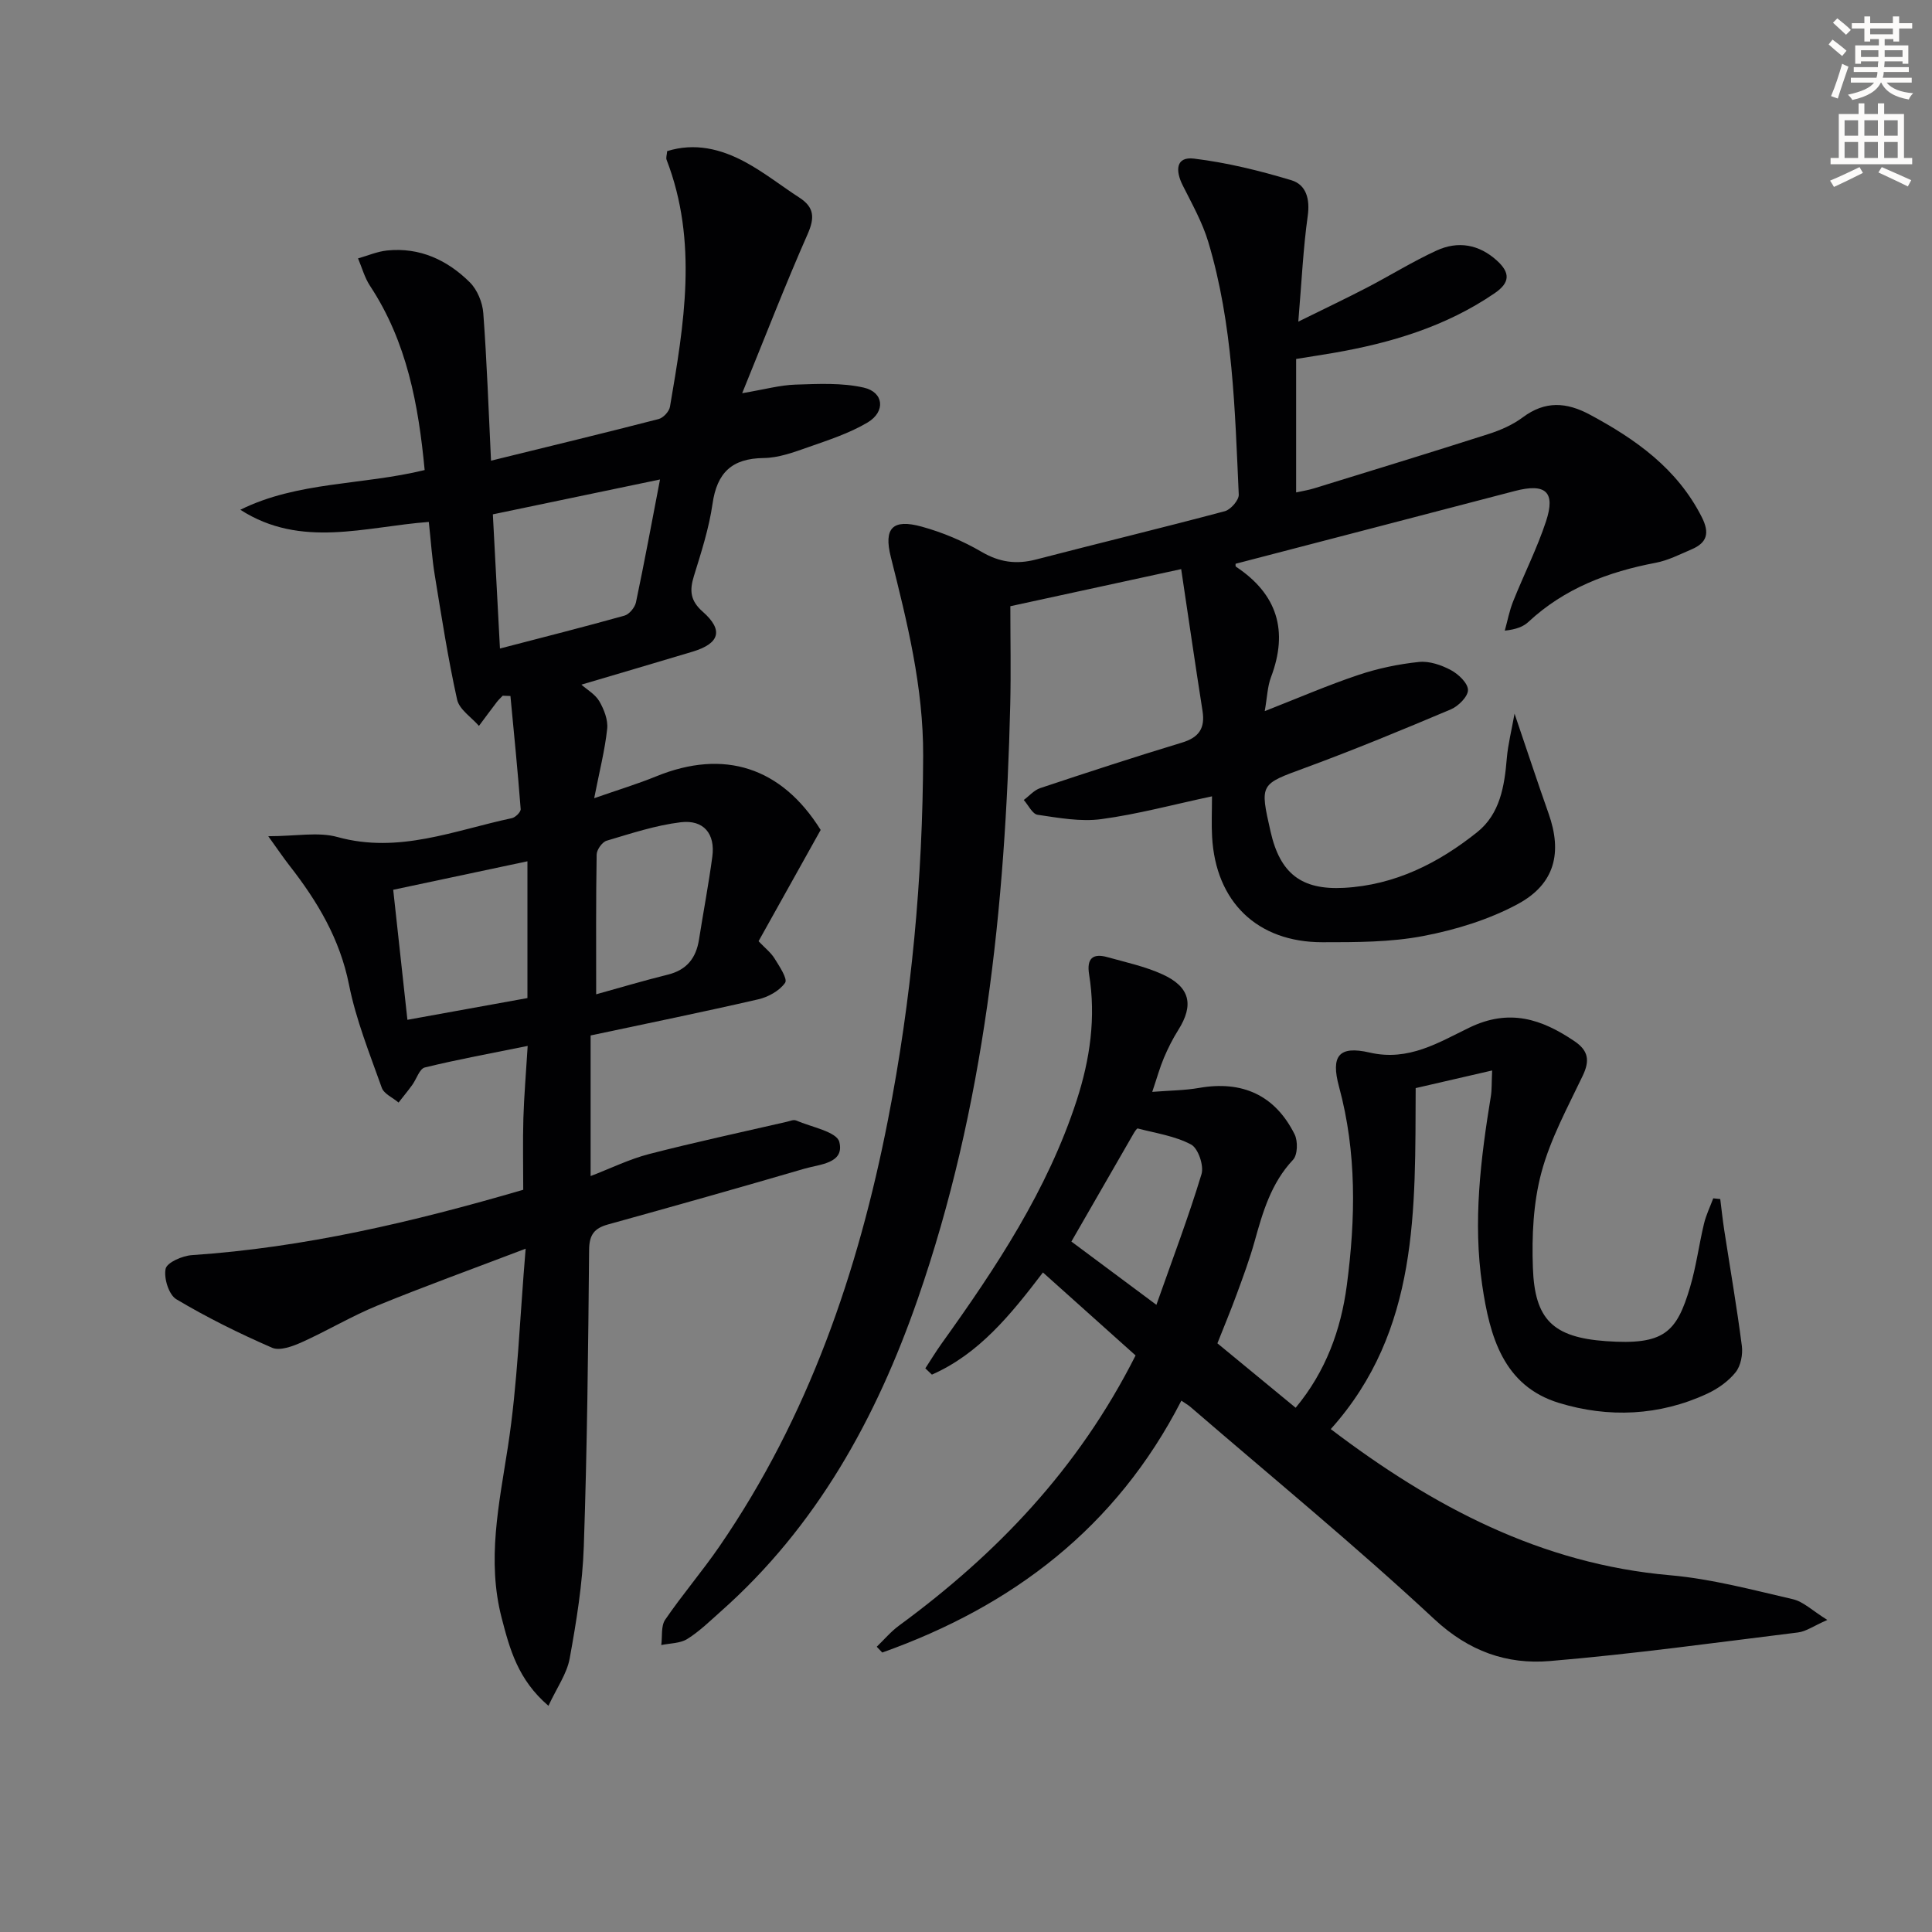
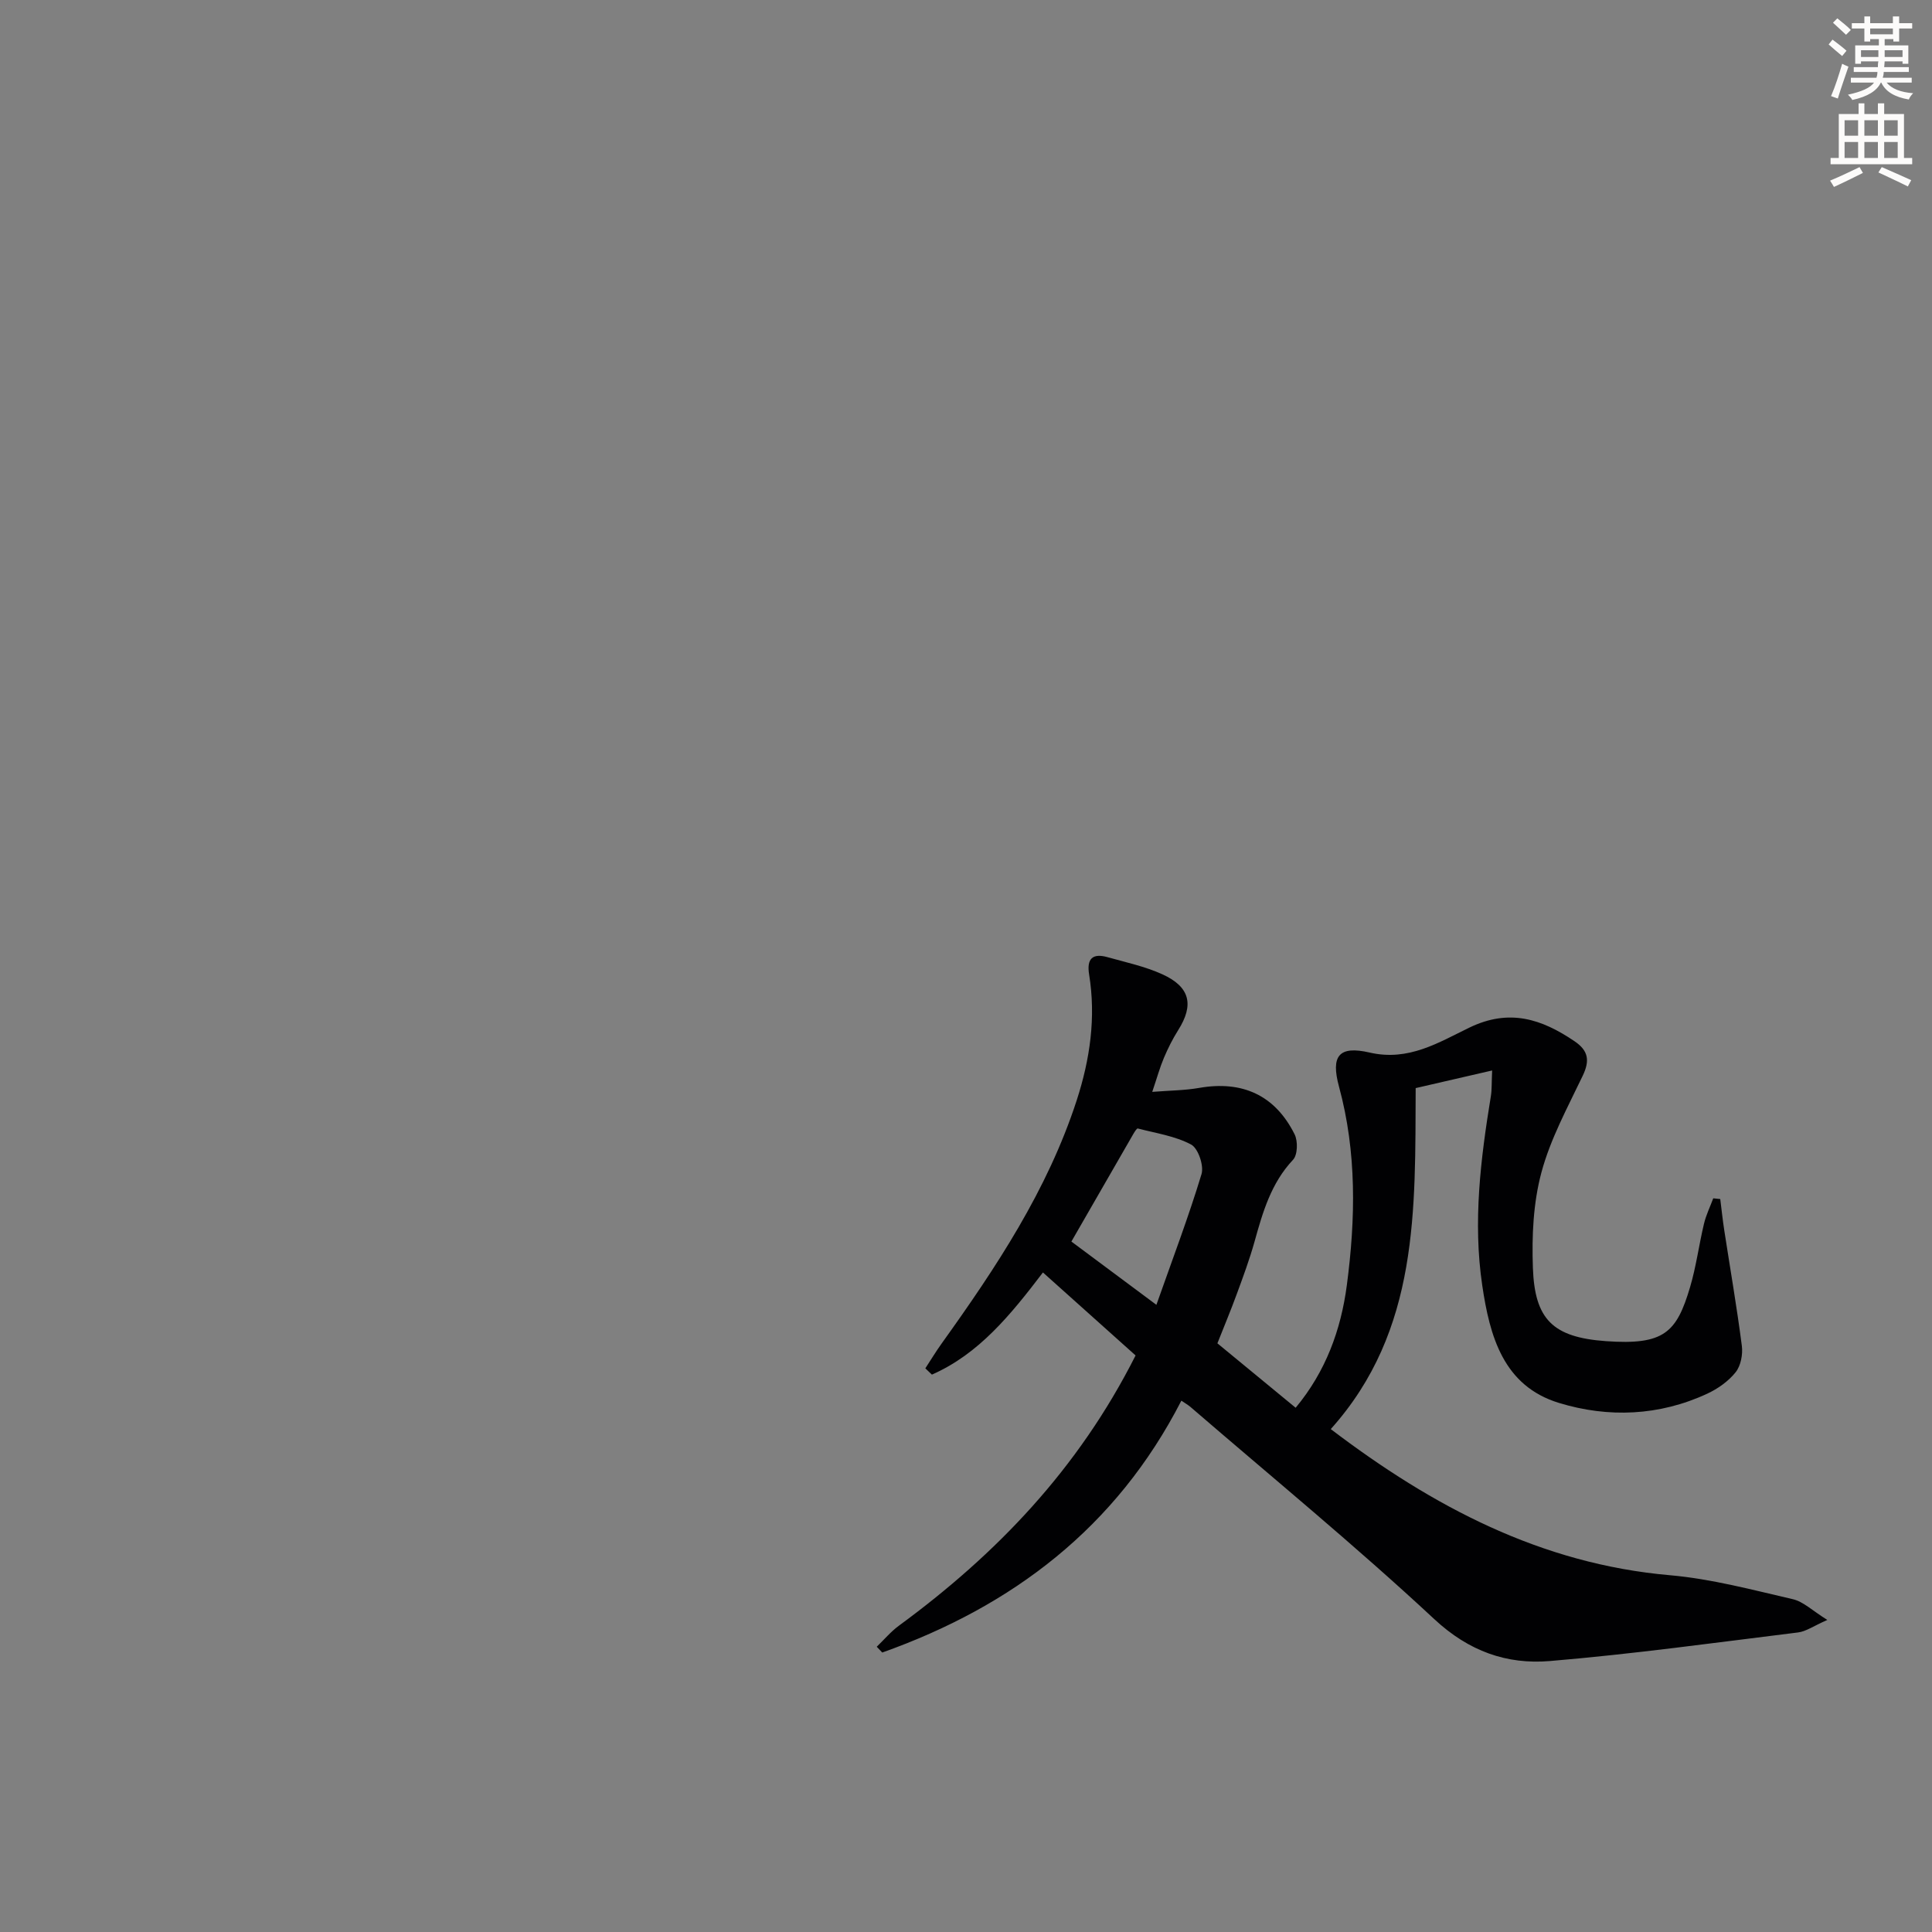
<svg xmlns="http://www.w3.org/2000/svg" enable-background="new 0 0 400 400" viewBox="0 0 400 400">
  <rect x="0" y="0" width="400" height="400" fill="#808080" stroke="none" />
  <path d="m378.6 9.2.8-1c.9.7 1.9 1.4 2.9 2.3l-.9 1.1c-1.1-.9-2-1.7-2.8-2.4zm.5 10.7c.9-2.1 1.6-4.3 2.3-6.7.4.2.8.4 1.3.6-.7 2.1-1.5 4.3-2.2 6.6zm.4-15.2.9-.9c1 .8 2 1.6 2.8 2.4l-1 1c-1-.9-1.9-1.8-2.7-2.5zm12.5-1.3h1.2v1.4h2.7v1.1h-2.7v2.7h-1.2v-.5h-1.8v1.3h4.9v3.8h-1.2v-.5h-3.7c0 .4-.1.9-.1 1.2h5.1v1h-5.2c0 .5-.1.9-.2 1.2h6v1h-5.2c1.1 1.3 2.9 2 5.5 2.2-.4.4-.7.8-.9 1.3-2.9-.5-4.8-1.6-5.7-3.5h-.1c-.8 1.7-2.7 2.9-5.9 3.6-.2-.4-.6-.8-.9-1.1 2.8-.6 4.6-1.4 5.4-2.5h-4.8v-1h5.3c.1-.3.2-.7.2-1.2h-4.9v-1h5c0-.4 0-.8.1-1.2h-3.6v.5h-1.2v-3.8h4.9v-1.3h-1.8v.5h-1.2v-2.7h-2.6v-1.1h2.6v-1.4h1.2v1.4h4.7v-1.4zm-6.7 8.4h3.6c0-.4 0-.9 0-1.4h-3.6zm1.9-4.7h4.7v-1.2h-4.7zm6.7 3.3h-3.7v1.4h3.7z" fill="#fcfbfa" />
  <path d="m384.7 21.4h1.3v2.2h2.8v-2.2h1.3v2.2h4.1v9.1h1.7v1.3h-16.9v-1.3h1.7v-9.1h4.1v-2.2zm.3 13.2.7 1.2c-1.8.9-3.8 1.9-6 2.9-.2-.4-.5-.8-.8-1.3 2.4-1 4.4-2 6.1-2.8zm-3.1-6.5h2.8v-3.2h-2.8zm0 4.6h2.8v-3.3h-2.8zm4.1-4.6h2.8v-3.2h-2.8zm0 4.6h2.8v-3.3h-2.8zm3.6 1.9c2.1.9 4.1 1.8 6.1 2.7l-.7 1.3c-2.2-1.1-4.2-2-6.1-2.9zm3.3-9.7h-2.8v3.2h2.8zm-2.8 7.8h2.8v-3.3h-2.8z" fill="#fcfbfa" />
  <g fill="#010103">
-     <path d="m108.33 246.33c0-5.2-.11-10.01.03-14.82.14-4.62.54-9.23.89-14.96-7.53 1.52-14.47 2.79-21.3 4.46-1.1.27-1.71 2.4-2.61 3.63-.9 1.24-1.88 2.42-2.82 3.63-1.19-1.01-3.03-1.79-3.48-3.07-2.5-7.03-5.33-14.05-6.78-21.32-1.89-9.51-6.56-17.29-12.34-24.69-1.18-1.51-2.25-3.1-4.38-6.06 5.77 0 10.34-.94 14.34.17 12.68 3.51 24.22-1.39 36.1-3.91.74-.16 1.87-1.28 1.82-1.88-.6-7.81-1.38-15.61-2.12-23.41-.53-.02-1.06-.04-1.6-.06-.41.43-.86.84-1.22 1.31-1.25 1.63-2.47 3.29-3.7 4.94-1.56-1.8-4.06-3.39-4.52-5.44-1.89-8.54-3.23-17.2-4.64-25.85-.56-3.43-.78-6.91-1.22-10.94-13.11.97-26.45 5.58-39.02-2.52 11.87-5.88 25.17-5.05 38.16-8.22-1.28-13.5-3.66-26.53-11.3-38.12-1.13-1.71-1.68-3.79-2.49-5.7 2.01-.57 3.98-1.43 6.02-1.64 6.77-.69 12.47 1.98 17.12 6.59 1.55 1.54 2.63 4.17 2.79 6.38.74 9.9 1.08 19.82 1.6 30.55 12.27-3.02 23.51-5.73 34.7-8.62.97-.25 2.19-1.57 2.35-2.55 2.92-17.07 5.84-34.17-.7-51.13-.16-.42.05-.98.12-1.79 5.71-1.79 11.12-.46 16.14 2.25 3.93 2.12 7.48 4.94 11.24 7.38 3.07 1.99 3.2 4.14 1.71 7.53-4.6 10.42-8.71 21.05-13.56 32.96 4.72-.8 7.86-1.68 11.03-1.78 4.72-.15 9.6-.41 14.14.62 4.16.94 4.57 4.98.78 7.23-3.8 2.25-8.14 3.65-12.35 5.13-2.96 1.04-6.09 2.19-9.16 2.22-6.58.08-9.66 3.04-10.58 9.49-.73 5.06-2.33 10.02-3.85 14.93-.93 3.01-.78 5.11 1.84 7.41 4.34 3.83 3.48 6.58-2.15 8.27-7.59 2.28-15.19 4.51-22.99 6.82 1.18 1.05 2.88 2 3.72 3.45.97 1.68 1.82 3.85 1.62 5.7-.47 4.4-1.59 8.73-2.69 14.36 4.98-1.74 8.98-2.95 12.83-4.52 14.06-5.74 25.97-1.9 34.06 11.09-4.28 7.67-8.56 15.33-12.86 23.04 1.33 1.4 2.55 2.34 3.31 3.57 1 1.61 2.75 4.22 2.19 5.03-1.15 1.66-3.49 2.95-5.56 3.43-11.47 2.64-23 4.99-34.71 7.48v29.11c4.2-1.61 8.03-3.5 12.08-4.55 9.45-2.44 19-4.49 28.51-6.68.64-.15 1.43-.5 1.94-.28 3.17 1.37 8.43 2.33 8.96 4.44 1.13 4.47-4.05 4.62-7.17 5.53-13.54 3.96-27.12 7.79-40.72 11.56-2.85.79-3.88 2.14-3.91 5.24-.19 20.48-.4 40.96-1.1 61.43-.26 7.75-1.53 15.52-2.92 23.17-.58 3.19-2.67 6.09-4.4 9.82-6.33-5.42-8.02-11.77-9.68-18.17-3.11-11.96-.55-23.57 1.28-35.42 2.02-13.07 2.44-26.4 3.68-41.05-11.28 4.3-21.09 7.84-30.73 11.79-5.34 2.19-10.34 5.2-15.61 7.57-1.89.85-4.55 1.84-6.15 1.15-6.8-2.96-13.48-6.26-19.84-10.05-1.55-.93-2.62-4.37-2.21-6.3.28-1.31 3.47-2.7 5.45-2.83 23.16-1.56 45.56-6.8 68.59-13.53zm-6.29-139.84c.5 9.37.97 18.28 1.47 27.78 8.86-2.31 17.35-4.45 25.78-6.81 1-.28 2.15-1.69 2.38-2.75 1.76-8.36 3.31-16.76 4.98-25.44-11.62 2.41-22.91 4.77-34.61 7.22zm-20.63 77.73c.97 8.87 1.94 17.82 2.94 26.92 8.7-1.57 16.81-3.04 24.85-4.5 0-9.6 0-18.97 0-28.32-9.39 1.99-18.39 3.9-27.79 5.9zm42.02 21.64c4.68-1.3 9.75-2.81 14.87-4.08 3.9-.97 5.82-3.44 6.42-7.25.9-5.73 1.99-11.43 2.76-17.18.63-4.71-1.78-7.69-6.55-7.11-5.19.63-10.28 2.32-15.33 3.82-.92.27-2.05 1.86-2.07 2.86-.16 9.42-.1 18.84-.1 28.94z" />
-     <path d="m250.93 164.87c-8.03 1.71-15.4 3.71-22.91 4.72-4.29.58-8.83-.26-13.2-.9-1.08-.16-1.91-2-2.86-3.06 1.13-.84 2.13-2.03 3.4-2.46 9.76-3.25 19.53-6.45 29.38-9.43 3.51-1.07 4.79-2.98 4.23-6.54-1.51-9.61-2.9-19.23-4.42-29.37-12.39 2.69-23.5 5.11-35.37 7.68 0 6.76.14 13.56-.02 20.35-1 41.86-5.31 83.25-19.15 123.08-8.57 24.66-20.92 47.09-40.78 64.69-2.24 1.99-4.42 4.13-6.93 5.7-1.48.93-3.58.88-5.39 1.26.24-1.77-.09-3.93.81-5.25 3.56-5.21 7.7-10.03 11.27-15.23 18.38-26.77 28.7-56.78 34.87-88.34 4.86-24.85 7.19-49.96 7.27-75.32.05-14.18-3.3-27.62-6.7-41.15-1.5-5.97.38-7.93 6.42-6.26 4.28 1.18 8.52 2.96 12.35 5.2 3.74 2.19 7.24 2.66 11.33 1.59 13-3.38 26.07-6.53 39.05-9.99 1.23-.33 2.94-2.3 2.89-3.44-.8-17.58-1.2-35.24-6.3-52.28-1.22-4.08-3.38-7.91-5.31-11.76-1.51-3-1.47-5.99 2.36-5.52 6.8.83 13.56 2.49 20.13 4.47 3.07.92 3.9 3.87 3.4 7.41-.94 6.71-1.25 13.51-1.95 21.87 5.51-2.72 9.87-4.79 14.15-7.01 4.85-2.52 9.52-5.43 14.48-7.71 4.42-2.03 8.77-1.3 12.49 2.08 2.7 2.45 2.82 4.51-.46 6.75-10.11 6.92-21.49 10.31-33.38 12.37-2.46.42-4.92.79-7.73 1.25v27.63c1.27-.28 2.52-.47 3.71-.84 12.04-3.71 24.09-7.4 36.09-11.24 2.5-.8 5.05-1.91 7.13-3.47 4.63-3.45 9.04-3.16 13.91-.54 9.53 5.12 18.06 11.17 23.14 21.19 1.67 3.29 1.13 5.31-2.11 6.69-2.44 1.04-4.87 2.3-7.44 2.78-9.83 1.87-18.87 5.29-26.33 12.23-1.05.98-2.47 1.55-4.9 1.82.56-2.02.95-4.12 1.73-6.06 2.21-5.54 4.93-10.9 6.8-16.55 2.04-6.16-.09-7.97-6.47-6.3-19.24 5.04-38.49 10.03-57.79 15.06 0 .02-.08.51.09.62 8.55 5.68 10.86 13.27 7.24 22.85-.74 1.95-.79 4.16-1.3 7.04 6.93-2.71 13.08-5.38 19.42-7.5 4.03-1.35 8.29-2.24 12.52-2.68 2.14-.22 4.62.63 6.59 1.68 1.56.83 3.53 2.69 3.55 4.12.02 1.35-1.99 3.36-3.55 4.02-9.94 4.2-19.92 8.33-30.05 12.06-9.46 3.48-9.54 3.25-7.27 13.25 1.97 8.69 6.4 12.11 15.19 11.64 10.56-.57 19.57-5.12 27.6-11.54 4.72-3.78 5.64-9.53 6.12-15.3.24-2.82.95-5.59 1.6-9.23 2.62 7.7 4.76 14.22 7.05 20.69 2.86 8.07 1.33 14.57-6.35 18.72-6 3.24-12.86 5.34-19.59 6.63-6.8 1.3-13.9 1.29-20.87 1.29-13.52.01-22.13-8.37-22.86-21.86-.15-2.62-.02-5.27-.02-8.35z" />
    <path d="m275.52 295.88c21.12 16.05 43.55 27.93 70.28 30.26 8.55.75 17 3.02 25.4 4.96 2.19.51 4.06 2.39 7.13 4.29-2.87 1.26-4.41 2.39-6.06 2.59-17.11 2.11-34.21 4.48-51.38 5.92-8.92.75-16.78-2.01-23.94-8.68-16.32-15.19-33.59-29.36-50.48-43.93-.48-.41-1.04-.72-1.88-1.3-13.48 26.28-34.97 42.56-61.93 52.15-.38-.4-.76-.8-1.14-1.2 1.53-1.47 2.92-3.14 4.62-4.38 20.13-14.78 37.07-32.35 48.97-55.93-6.15-5.51-12.52-11.21-19.18-17.18-6.7 8.79-13.27 16.88-22.99 21.15-.45-.43-.9-.87-1.36-1.3 1.12-1.71 2.18-3.47 3.37-5.13 11.26-15.71 21.92-31.75 27.97-50.36 2.76-8.51 4.01-17.15 2.57-26.05-.53-3.26.7-4.46 3.8-3.59 3.83 1.07 7.78 1.92 11.37 3.55 5.76 2.62 6.57 6.34 3.27 11.56-1.15 1.82-2.12 3.77-2.96 5.75-.83 1.96-1.4 4.04-2.41 7.03 3.69-.29 6.74-.3 9.71-.82 8.92-1.56 15.71 1.49 19.76 9.6.71 1.41.64 4.26-.32 5.28-4.55 4.84-6.27 10.83-7.97 16.94-1.03 3.68-2.36 7.27-3.68 10.86-1.25 3.42-2.66 6.78-4.01 10.2 5.36 4.41 10.59 8.72 16.2 13.34 6.22-7.48 9.38-16.11 10.6-25.39 1.81-13.75 2.07-27.48-1.62-41.08-1.73-6.37-.06-8.55 6.34-7.07 8.07 1.87 14.32-2.11 20.66-5.17 8.26-3.99 14.94-1.79 21.75 2.82 2.9 1.96 3.2 4.02 1.71 7.14-3.13 6.57-6.7 13.09-8.56 20.05-1.69 6.3-2 13.17-1.76 19.75.38 10.63 4.09 14.37 15.11 15.16 12.05.86 14.64-1.77 17.43-11.18 1.27-4.28 1.84-8.77 2.88-13.12.43-1.81 1.27-3.52 1.92-5.27.48.05.97.1 1.45.15.27 2.16.5 4.32.83 6.47 1.23 7.98 2.61 15.93 3.64 23.93.23 1.77-.22 4.12-1.28 5.45-1.49 1.87-3.68 3.42-5.87 4.44-9.93 4.62-20.49 5.04-30.68 1.93-11.54-3.51-14.36-13.78-15.92-24.36-1.95-13.17-.33-26.19 1.79-39.18.21-1.29.14-2.62.26-5.3-5.53 1.28-10.51 2.43-15.83 3.65-.13 25.05.77 50.15-17.58 70.6zm-53.7-38.83c5.37 4 11.13 8.29 17.6 13.1 3.37-9.55 6.66-18.21 9.34-27.06.53-1.75-.69-5.35-2.16-6.13-3.33-1.77-7.31-2.35-11.04-3.32-.19-.05-.65.68-.9 1.11-4.22 7.31-8.42 14.62-12.84 22.3z" />
  </g>
</svg>